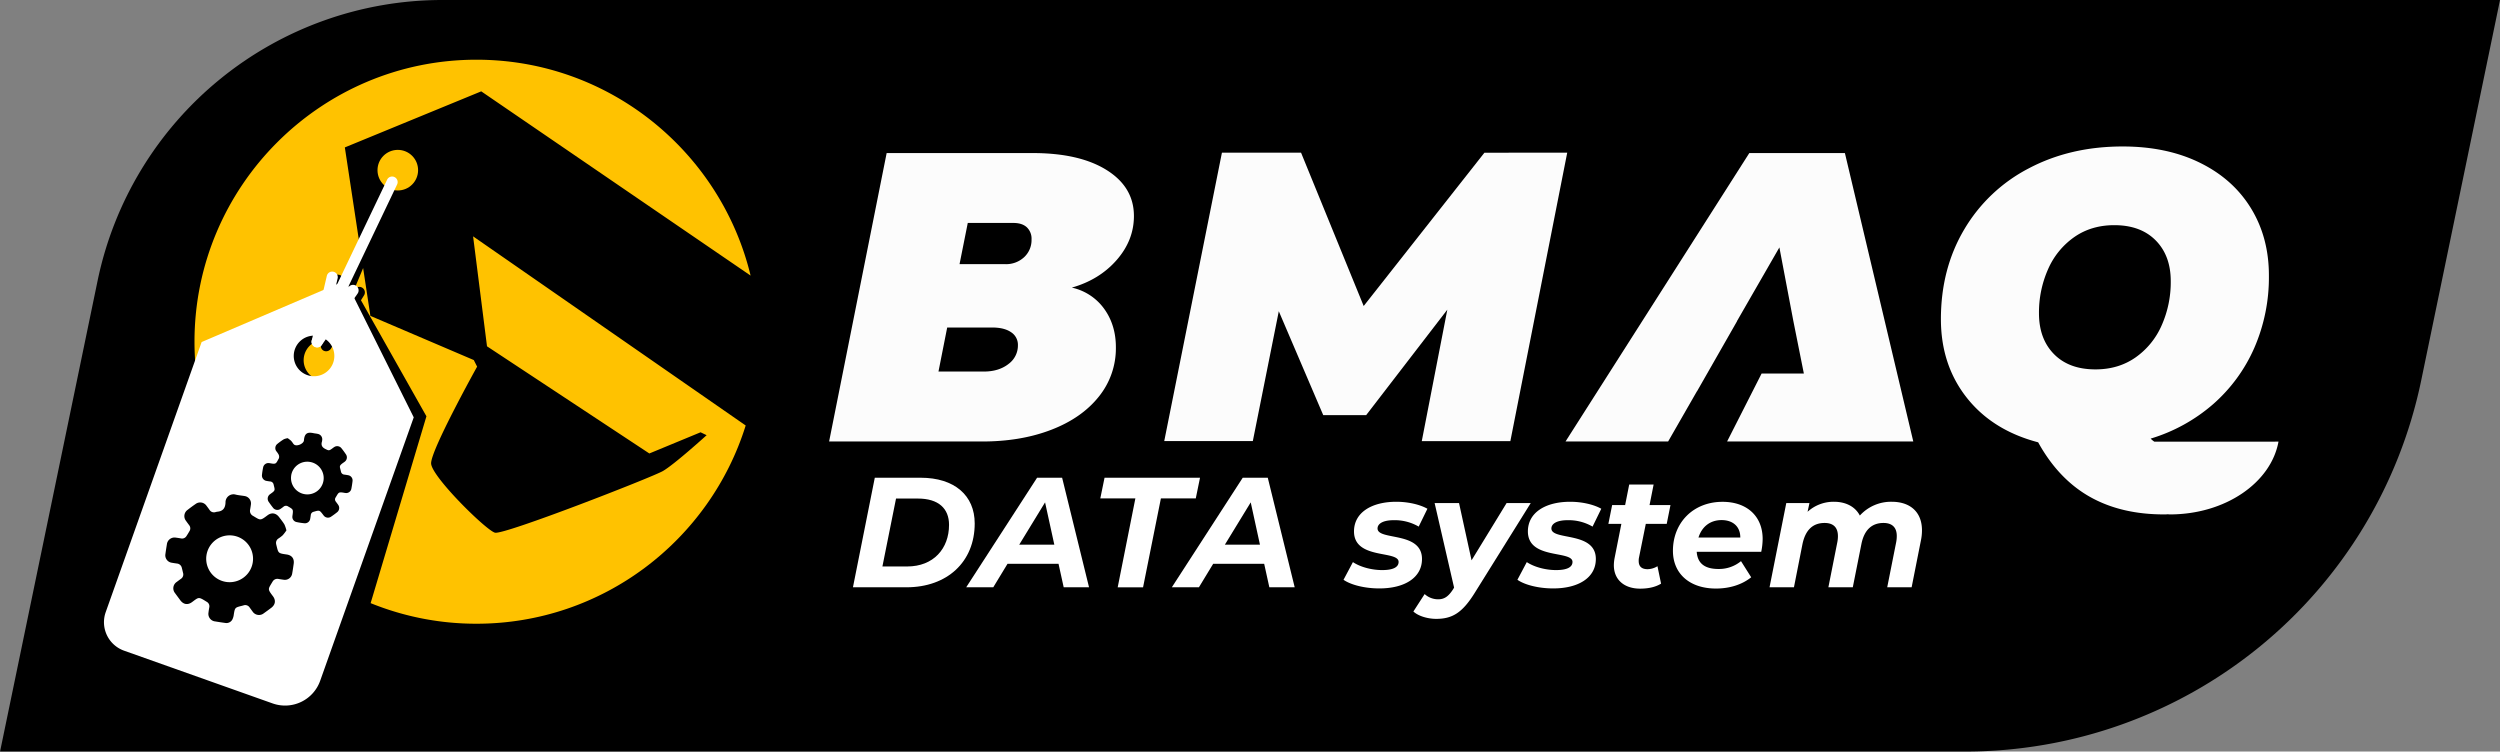
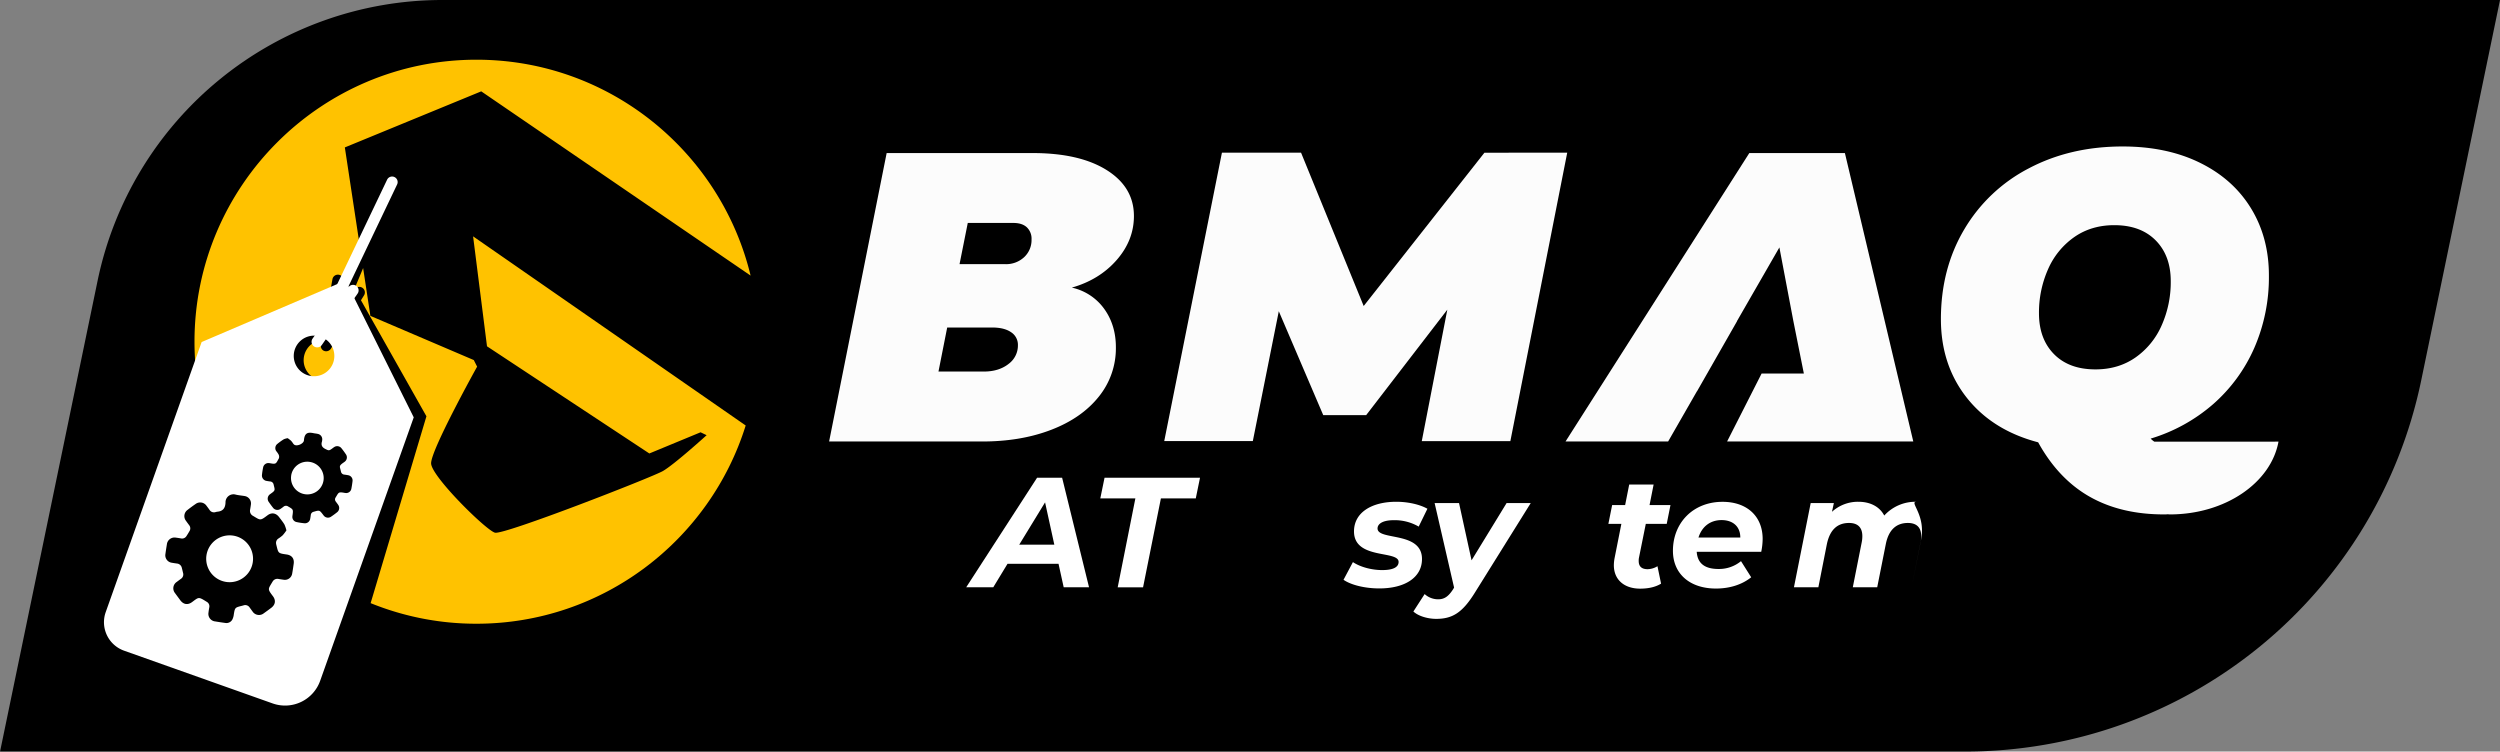
<svg xmlns="http://www.w3.org/2000/svg" id="Layer_1" data-name="Layer 1" viewBox="0 0 1433.71 430.98">
  <rect x="0" y="0" width="1433.71" height="430.98" fill="#808080" stroke="none" />
  <defs>
    <style>.cls-1{fill:#fff;}.cls-2{fill:#ffc200;}.cls-3{fill:#fcfcfc;}</style>
  </defs>
  <title>BMAQ v1</title>
  <path d="M1716.86,784.51h-1180a202,202,0,0,0-197.75,161l-55.94,270H1410.23a267,267,0,0,0,261.43-212.81Z" transform="translate(-283.14 -784.51)" />
-   <path class="cls-1" d="M784.82,1058.48h26.3c19.38,0,31,10.15,31,26.21,0,22.17-15.89,36.62-39.13,36.62h-30.7Zm18.58,50.89c15.08,0,24-10.23,24-23.87,0-9.34-6-15.08-17.86-15.08H797l-7.81,38.95Z" transform="translate(-283.14 -784.51)" />
  <path class="cls-1" d="M890.19,1107.85H860.93l-8.17,13.46H837.24l40.65-62.83h14.36l15.44,62.83H893.15Zm-2.42-11-5.3-24.24-14.81,24.24Z" transform="translate(-283.14 -784.51)" />
  <path class="cls-1" d="M934.26,1070.33H914.15l2.43-11.85h54.75l-2.43,11.85h-20l-10.23,51H924.12Z" transform="translate(-283.14 -784.51)" />
-   <path class="cls-1" d="M1008.13,1107.85H978.87l-8.17,13.46H955.17l40.66-62.83h14.36l15.44,62.83h-14.54Zm-2.43-11-5.29-24.24-14.81,24.24Z" transform="translate(-283.14 -784.51)" />
  <path class="cls-1" d="M1053.63,1117l5.39-10.14c4.12,2.78,10.68,4.58,16.78,4.58,6.55,0,9.42-1.8,9.42-4.67,0-6.82-25.58-1.17-25.58-17.5,0-10.86,10.15-17,24.24-17,6.73,0,13.46,1.53,17.86,4l-5,10.24a27.27,27.27,0,0,0-14.27-3.68c-6.46,0-9.33,2.15-9.33,4.75,0,7.09,25.49,1.44,25.49,17.5,0,11-10.41,16.88-24.33,16.88C1065.75,1122,1057.67,1119.87,1053.63,1117Z" transform="translate(-283.14 -784.51)" />
  <path class="cls-1" d="M1161,1073l-32.13,51.52c-7.09,11.4-12.83,14.9-22.08,14.9-4.93,0-10.32-1.62-13.1-4.22l6.46-10a11.47,11.47,0,0,0,7.72,3c3.68,0,6-1.7,8.71-5.92l.45-.81L1105.87,1073h14l7.18,32.85,20.1-32.85Z" transform="translate(-283.14 -784.51)" />
-   <path class="cls-1" d="M1153.35,1117l5.38-10.14c4.13,2.78,10.68,4.58,16.79,4.58,6.55,0,9.42-1.8,9.42-4.67,0-6.82-25.58-1.17-25.58-17.5,0-10.86,10.14-17,24.23-17,6.74,0,13.47,1.53,17.86,4l-5,10.24a27.27,27.27,0,0,0-14.27-3.68c-6.46,0-9.34,2.15-9.34,4.75,0,7.09,25.49,1.44,25.49,17.5,0,11-10.41,16.88-24.32,16.88C1165.46,1122,1157.39,1119.87,1153.35,1117Z" transform="translate(-283.14 -784.51)" />
  <path class="cls-1" d="M1223.08,1104.26a8,8,0,0,0-.17,2c0,3,1.61,4.67,5.11,4.67a11.12,11.12,0,0,0,5.65-1.71l2.07,10c-3.5,2.15-7.81,2.87-12,2.87-9,0-15.08-5-15.08-13.46a23.13,23.13,0,0,1,.45-4.22l3.86-19.48h-7.45l2.16-10.77h7.45l2.33-11.76h14l-2.33,11.76h12l-2.15,10.77h-12Z" transform="translate(-283.14 -784.51)" />
  <path class="cls-1" d="M1293.18,1100.94h-37c.45,6.55,4.49,9.87,12.48,9.87a19.82,19.82,0,0,0,12.92-4.49l5.84,9.25c-5.57,4.48-12.84,6.46-20.2,6.46-15.08,0-24.68-8.53-24.68-21.63,0-16.16,11.67-28.1,28.45-28.1,14.09,0,23,8.35,23,21.28A37.69,37.69,0,0,1,1293.18,1100.94Zm-36-8.17h24c0-6.37-4.3-10-10.77-10C1263.65,1082.81,1259.08,1086.76,1257.19,1092.77Z" transform="translate(-283.14 -784.51)" />
-   <path class="cls-1" d="M1385.36,1088.64a28.17,28.17,0,0,1-.63,5.92l-5.3,26.75h-14l5.12-25.76a18.09,18.09,0,0,0,.36-3.68c0-4.84-2.61-7.45-7.63-7.45-6.46,0-11,3.77-12.66,12.12l-4.93,24.77h-14l5.11-25.76a17.86,17.86,0,0,0,.36-3.59c0-4.93-2.6-7.54-7.63-7.54-6.55,0-11,3.77-12.74,12.3l-4.85,24.59h-14l9.6-48.29h13.29l-1.08,5a22.07,22.07,0,0,1,15.17-5.75c6.64,0,12.11,2.7,14.81,7.9a24.14,24.14,0,0,1,18.4-7.9C1378.45,1072.3,1385.36,1078,1385.36,1088.64Z" transform="translate(-283.14 -784.51)" />
+   <path class="cls-1" d="M1385.36,1088.64a28.17,28.17,0,0,1-.63,5.92l-5.3,26.75l5.12-25.76a18.09,18.09,0,0,0,.36-3.68c0-4.84-2.61-7.45-7.63-7.45-6.46,0-11,3.77-12.66,12.12l-4.93,24.77h-14l5.11-25.76a17.86,17.86,0,0,0,.36-3.59c0-4.93-2.6-7.54-7.63-7.54-6.55,0-11,3.77-12.74,12.3l-4.85,24.59h-14l9.6-48.29h13.29l-1.08,5a22.07,22.07,0,0,1,15.17-5.75c6.64,0,12.11,2.7,14.81,7.9a24.14,24.14,0,0,1,18.4-7.9C1378.45,1072.3,1385.36,1078,1385.36,1088.64Z" transform="translate(-283.14 -784.51)" />
  <path class="cls-2" d="M473.79,944.64a3.18,3.18,0,1,1,6.26,1.13l-.65,3.61.57-.27,9.58-23.06-8.65-57,78.22-32.15L713.6,942.56c-17.1-70.94-81.09-123.81-157.21-123.81-89.17,0-161.71,72.54-161.71,161.71a162.31,162.31,0,0,0,2.53,28.59L404,986.32l68.32-33.47ZM475,981.11l-2.09,3.35a3.43,3.43,0,0,1-.57.68l-.17.12a2.75,2.75,0,0,1-.63.39l-.24.11a3.62,3.62,0,0,1-.91.2h0a2.79,2.79,0,0,1-.7-.05.5.5,0,0,1-.13,0l-.21-.06a3.44,3.44,0,0,1-.71-.3s-.05,0-.07,0l0,0a3.65,3.65,0,0,1-.31-.24c-.06-.06-.13-.1-.18-.15s-.14-.17-.21-.25a2.09,2.09,0,0,1-.2-.22l-.14-.25c-.05-.1-.11-.19-.16-.28s-.07-.23-.11-.34-.06-.16-.08-.24,0-.19,0-.29,0-.22,0-.33,0-.14,0-.21a3,3,0,0,1,0-.42v0l.51-2.82a11.64,11.64,0,1,0,7.41,1.71Zm87.43,2,93.1,61.46,29.38-12.15,3.47,1.67s-18.66,16.92-25.14,20.59S572.1,1091.38,567,1090s-36.32-32.11-36.62-39.68,26.38-55.54,26.38-55.54L554.86,991l-59.31-25.34-4.16-27.42-4.95,11.9.16.28a3.17,3.17,0,0,1,5.24,3.57l-1.69,2.72,37.54,66.54-32,107.15a160.88,160.88,0,0,0,60.66,11.81c72.45,0,133.93-47.9,154.43-113.69L554.45,920.05Z" transform="translate(-283.14 -784.51)" />
  <path class="cls-1" d="M481.31,945.38l-82.54,35.29-55,154.87a17.32,17.32,0,0,0,10.52,22.12l85.19,30.25a21.36,21.36,0,0,0,27.28-13l53.65-151.06Zm-7.6,48.35a11.64,11.64,0,1,1-5.38-15.56A11.64,11.64,0,0,1,473.71,993.73Z" transform="translate(-283.14 -784.51)" />
-   <circle class="cls-2" cx="228.13" cy="97.59" r="11.64" />
  <path class="cls-1" d="M478.61,953.68a3.18,3.18,0,0,1-2.87-4.55l29.4-61.57a3.18,3.18,0,0,1,5.74,2.74l-29.39,61.57A3.2,3.2,0,0,1,478.61,953.68Z" transform="translate(-283.14 -784.51)" />
  <path class="cls-1" d="M465,983.72a3.18,3.18,0,0,1-2.61-5L483,949.23a3.18,3.18,0,1,1,5.23,3.63l-20.53,29.5A3.17,3.17,0,0,1,465,983.72Z" transform="translate(-283.14 -784.51)" />
-   <path class="cls-1" d="M465,983.72a3.53,3.53,0,0,1-.72-.08,3.18,3.18,0,0,1-2.38-3.82l8.69-37.19a3.18,3.18,0,0,1,6.19,1.45l-8.68,37.18A3.18,3.18,0,0,1,465,983.72Z" transform="translate(-283.14 -784.51)" />
  <path d="M447.4,1088.68a26.69,26.69,0,0,1-2.14,2.81,20.24,20.24,0,0,1-2.55,1.92,3,3,0,0,0-1.19,3.14,4.1,4.1,0,0,0,.1.48c1.2,4.76.87,4.75,5.93,5.47,3,.43,4.48,2.44,4,5.46-.26,1.83-.52,3.65-.85,5.47a4.24,4.24,0,0,1-4.92,3.55c-1-.14-2-.29-3-.46a3.12,3.12,0,0,0-3.33,1.57.86.86,0,0,0-.07.1c-2.57,4.33-2.91,4,.3,8.26,1.78,2.37,1.37,4.87-1,6.65q-2.06,1.56-4.17,3.05a4.4,4.4,0,0,1-6.56-1c-.54-.72-1.06-1.46-1.6-2.18a3,3,0,0,0-3.66-1.25l-1.07.28c-3.68.93-3.76,1-4.39,4.85a8.7,8.7,0,0,1-.83,2.92,3.84,3.84,0,0,1-4,2c-1.95-.26-3.89-.56-5.83-.88a4.34,4.34,0,0,1-3.87-5.06c.11-1,.28-2,.46-3a2.91,2.91,0,0,0-1.4-3.15l-.42-.26c-4.41-2.74-4.17-2.49-8.05.37-2.46,1.81-4.9,1.42-6.73-1-1-1.38-2.06-2.76-3.06-4.16a4.36,4.36,0,0,1,1-6.39c.78-.6,1.58-1.18,2.38-1.76a3,3,0,0,0,1.23-3.45c-.23-1-.45-1.91-.7-2.86a3.12,3.12,0,0,0-2.73-2.47c-1.06-.15-2.11-.3-3.16-.49a4.3,4.3,0,0,1-3.54-4.84c.26-1.91.56-3.82.87-5.72a4.39,4.39,0,0,1,5.11-3.82c1,.12,2,.28,3,.46a2.92,2.92,0,0,0,3.15-1.41c.59-.89,1.14-1.8,1.67-2.73a2.93,2.93,0,0,0-.15-3.45c-.61-.82-1.23-1.64-1.81-2.48a4.37,4.37,0,0,1,.92-6.32c1.48-1.16,3-2.28,4.56-3.35a4.38,4.38,0,0,1,6.3,1.06c.6.78,1.18,1.57,1.74,2.38a3,3,0,0,0,3.35,1.22,8.26,8.26,0,0,1,1-.24c3.32-.24,4.68-2.12,4.78-5.32a4.57,4.57,0,0,1,5.94-4.46c1.63.37,3.32.51,5,.79a4.29,4.29,0,0,1,3.62,4.89c-.14,1-.29,2-.47,3a3.2,3.2,0,0,0,1.6,3.44l.11.06c4.25,2.52,4,2.9,8.27-.33,2.36-1.78,4.86-1.34,6.64,1,1.05,1.41,2.19,2.78,3.09,4.28A19.75,19.75,0,0,1,447.4,1088.68Zm-30.53,3a13.43,13.43,0,1,0-4.09,26.55,13.43,13.43,0,1,0,4.09-26.55Z" transform="translate(-283.14 -784.51)" />
  <path d="M448.14,1035.8a22.55,22.55,0,0,1,1.92,1.47,14.3,14.3,0,0,1,1.18,1.57,3,3,0,0,0,.67.71c1.58,1.06,5.21-.5,5.53-2.37a.5.5,0,0,0,0-.12c.34-4.48,2.46-4.79,5.63-4.11.76.16,1.55.2,2.3.39a3.14,3.14,0,0,1,2.53,3.65,4.6,4.6,0,0,1-.11.73c-.63,2,0,3.31,1.93,4.27s2.14,1.06,3.86-.21c.4-.29.78-.6,1.2-.86a3.08,3.08,0,0,1,4.19.67c.9,1.11,1.75,2.28,2.55,3.47a3.08,3.08,0,0,1-.55,4.12c-.15.13-.32.26-.49.38-3.31,2.25-2.46,2.29-1.81,5.38a2.12,2.12,0,0,0,2,1.76c.73.1,1.46.2,2.18.35a3,3,0,0,1,2.47,3.31c-.16,1.46-.39,2.93-.67,4.37a3,3,0,0,1-3.41,2.5l-.49-.07c-3.59-.66-3.32-.3-5.15,2.67a1.94,1.94,0,0,0,.1,2.3c.45.64.95,1.24,1.37,1.89a3.08,3.08,0,0,1-.65,4.29c-1.08.87-2.21,1.7-3.37,2.47a3.08,3.08,0,0,1-4.29-.63,4,4,0,0,1-.3-.39c-2.08-2.74-2.07-2.74-5.4-1.77a2.11,2.11,0,0,0-1.69,1.88c-.09.69-.19,1.38-.32,2.06a3.05,3.05,0,0,1-3.42,2.65,37.46,37.46,0,0,1-4.37-.67,3,3,0,0,1-2.42-3.46c0-.12,0-.24.05-.36.46-3.43.46-3.42-2.52-5.14a2.15,2.15,0,0,0-2.62.13c-.55.43-1.1.85-1.68,1.23a3.11,3.11,0,0,1-4.39-.66c-.84-1.06-1.64-2.16-2.4-3.27a3.14,3.14,0,0,1,.65-4.39l.29-.22c3-2.07,2.63-2.1,1.83-5.4a2.14,2.14,0,0,0-2-1.75q-1-.12-1.95-.3a3.11,3.11,0,0,1-2.72-3.49,40.38,40.38,0,0,1,.66-4.25,3.07,3.07,0,0,1,3.55-2.47,3.85,3.85,0,0,1,.49.07c3.57.69,3.32.14,5-2.82a2.91,2.91,0,0,0-.15-2.17,13.14,13.14,0,0,0-1.39-2,3.08,3.08,0,0,1,.53-4,35,35,0,0,1,3.78-2.74A8.55,8.55,0,0,1,448.14,1035.8Zm2,21.44a9.37,9.37,0,1,0,10.69-7.83A9.33,9.33,0,0,0,450.12,1057.24Z" transform="translate(-283.14 -784.51)" />
  <polygon class="cls-3" points="1097.24 253.19 1058.02 87.78 1003.2 87.78 897.8 253.19 956.64 253.19 973.18 224.36 973.24 224.36 996.18 184.19 996.11 184.19 1004.76 169.14 1005.76 167.4 1005.76 167.41 1020.45 141.89 1028.46 184.1 1034.48 214.2 1010.26 214.2 990.46 253.19 1080.2 253.19 1080.2 253.19 1097.24 253.19" />
  <path class="cls-3" d="M1518.6,1037.79a13.48,13.48,0,0,1-2.1-1.74,97.32,97.32,0,0,0,35.8-19.73,91.77,91.77,0,0,0,23.63-32.26,101.41,101.41,0,0,0,8.39-41.59q0-21.74-10.28-38.52t-29.3-26.11q-19-9.33-44.31-9.33-30,0-53.76,12.52a92.09,92.09,0,0,0-37.1,35.1q-13.35,22.56-13.35,51.39,0,26.24,14.77,45t41,25.65q11.58,21,29.54,31.19t42.77,10.16c.56,0,1.08,0,1.63-.06s1.06.06,1.6.06c31.76,0,58-18.15,62.29-41.74Zm-57.51-50.18q-8.62-8.75-8.63-23.4a61.12,61.12,0,0,1,5.2-25.28,43.91,43.91,0,0,1,15-18.43q9.8-6.86,23-6.86,15.12,0,23.75,8.75t8.62,23.39a60.89,60.89,0,0,1-5.2,25.28,43.85,43.85,0,0,1-15,18.44q-9.81,6.86-23,6.85Q1469.71,996.35,1461.09,987.61Z" transform="translate(-283.14 -784.51)" />
  <path class="cls-3" d="M1181.92,872.06l-32.61,165.42h-50.8l14.65-75.39-46.55,60.5H1042L1016.51,963l-14.89,74.44h-50.8L983.9,872.06h45.37L1065.19,960l69.24-87.91Z" transform="translate(-283.14 -784.51)" />
  <path class="cls-3" d="M916.36,961.6q6.72,9.33,6.72,22.07a44.09,44.09,0,0,1-9.79,28.31q-9.79,12.27-27.25,19t-39.65,6.72H758.62l33-165.41h83.77q26.9,0,42.47,9.79t15.57,26.31q0,13.93-9.91,25.25t-25.72,15.81A31,31,0,0,1,916.36,961.6Zm-55,31.74a13.11,13.11,0,0,0,5.54-10.85,8.58,8.58,0,0,0-3.89-7.44q-3.9-2.7-10.74-2.71H826.34l-5,25.25h26Q855.83,997.59,861.38,993.34ZM870.46,932a13.35,13.35,0,0,0,4.25-10.15,9,9,0,0,0-2.71-7q-2.71-2.48-7.67-2.48H838.14L833.42,936h26.19A15.14,15.14,0,0,0,870.46,932Z" transform="translate(-283.14 -784.51)" />
</svg>